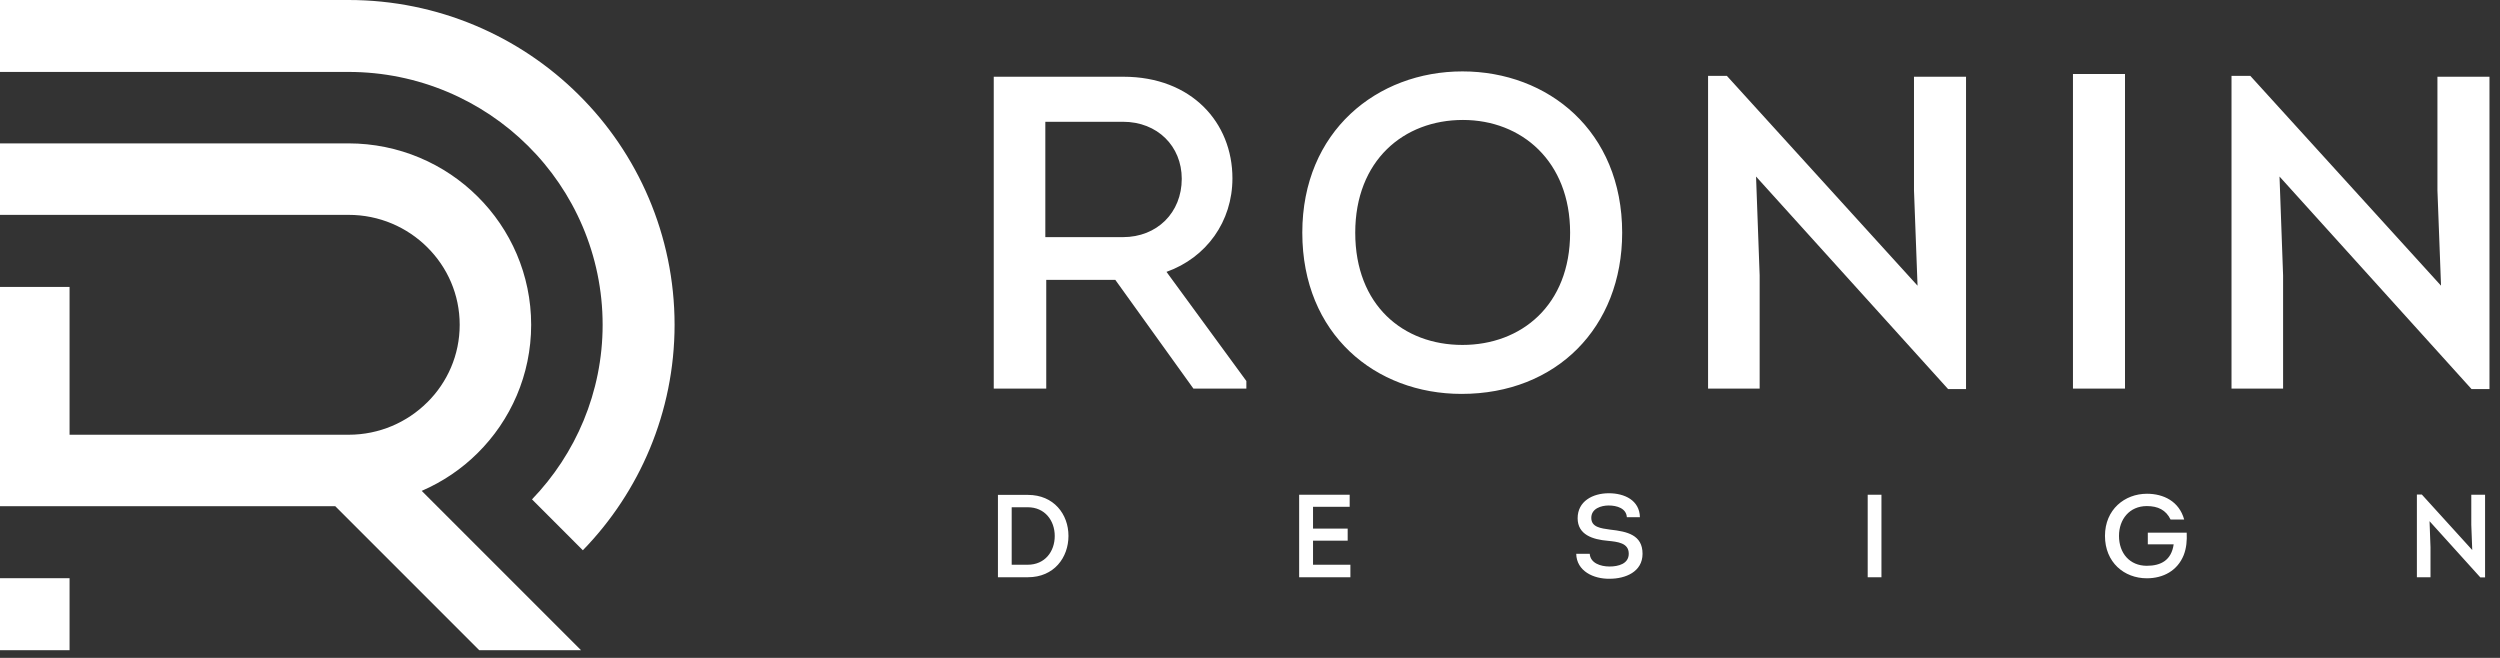
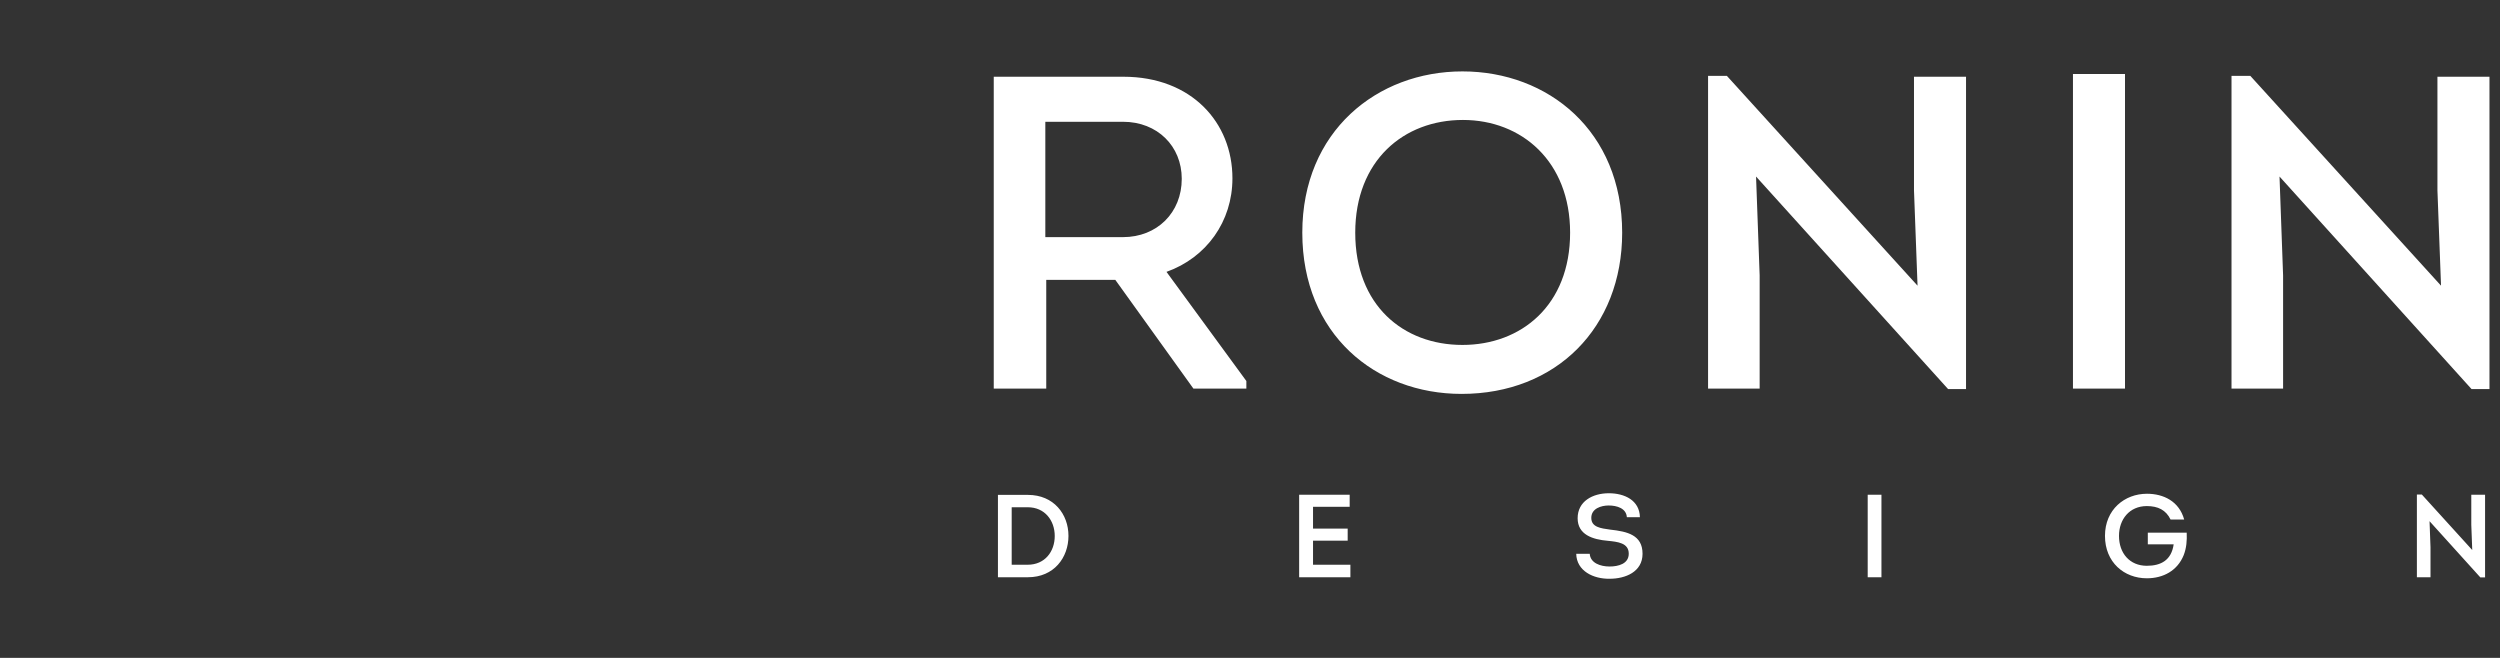
<svg xmlns="http://www.w3.org/2000/svg" width="114px" height="30px" viewBox="0 0 114 30">
  <rect x="0" y="0" width="114" height="30" fill="#333333" stroke="none" />
  <title>Group</title>
  <desc>Created with Sketch.</desc>
  <defs />
  <g id="Symbols" stroke="none" stroke-width="1" fill="none" fill-rule="evenodd">
    <g id="top-768" transform="translate(-30, -20)" fill="#FFFFFF">
      <g id="Group" transform="translate(30, 20)">
        <path d="M112.691,23.931 L112.734,25.081 L110.436,22.551 L110.21,22.551 L110.21,26.322 L110.831,26.322 L110.831,24.958 L110.787,23.766 L113.102,26.328 L113.319,26.328 L113.319,22.561 L112.691,22.561 L112.691,23.931 Z M97.94,24.823 L99.119,24.823 C99.017,25.542 98.544,25.8 97.896,25.8 C97.118,25.8 96.626,25.231 96.626,24.436 C96.626,23.685 97.101,23.077 97.896,23.077 C98.4,23.077 98.768,23.254 98.978,23.691 L99.599,23.691 C99.368,22.857 98.654,22.515 97.902,22.515 C96.885,22.515 95.987,23.233 95.987,24.436 C95.987,25.645 96.863,26.37 97.896,26.37 C98.643,26.37 99.291,26.025 99.578,25.312 C99.704,24.984 99.729,24.651 99.714,24.291 L97.94,24.291 L97.94,24.823 Z M85.167,26.322 L85.794,26.322 L85.794,22.561 L85.167,22.561 L85.167,26.322 Z M73.427,24.151 C72.989,24.091 72.563,24.039 72.563,23.614 C72.563,23.191 73.011,23.05 73.356,23.05 C73.73,23.05 74.159,23.179 74.184,23.583 L74.78,23.583 C74.763,22.815 74.082,22.492 73.362,22.492 C72.627,22.492 71.94,22.857 71.94,23.631 C71.94,24.384 72.627,24.603 73.32,24.661 C73.758,24.706 74.271,24.753 74.271,25.248 C74.271,25.713 73.794,25.833 73.395,25.833 C72.984,25.833 72.519,25.677 72.492,25.252 L71.876,25.252 C71.892,26.041 72.665,26.406 73.406,26.391 C74.114,26.391 74.9,26.08 74.9,25.252 C74.9,24.388 74.196,24.237 73.427,24.151 Z M59.874,24.655 L61.454,24.655 L61.454,24.103 L59.874,24.103 L59.874,23.109 L61.545,23.109 L61.545,22.561 L59.241,22.561 L59.241,26.322 L61.578,26.322 L61.578,25.752 L59.874,25.752 L59.874,24.655 Z M46.862,25.752 L46.133,25.752 L46.133,23.131 L46.868,23.131 C47.642,23.131 48.096,23.733 48.096,24.442 C48.096,25.15 47.648,25.752 46.862,25.752 Z M46.874,22.567 L45.506,22.567 L45.506,26.322 L46.874,26.322 C48.063,26.322 48.722,25.425 48.722,24.436 C48.722,23.448 48.053,22.567 46.874,22.567 Z M111.147,3.499 L111.147,8.68 L111.311,13.027 L102.615,3.46 L101.757,3.46 L101.757,17.719 L104.109,17.719 L104.109,12.559 L103.946,8.05 L112.701,17.74 L113.52,17.74 L113.52,3.499 L111.147,3.499 Z M94.527,17.719 L96.9,17.719 L96.9,3.375 L94.527,3.375 L94.527,17.719 Z M87.278,8.68 L87.44,13.027 L78.746,3.46 L77.888,3.46 L77.888,17.719 L80.24,17.719 L80.24,12.559 L80.076,8.05 L88.832,17.74 L89.651,17.74 L89.651,3.499 L87.278,3.499 L87.278,8.68 Z M66.687,15.729 C63.987,15.729 61.799,13.921 61.799,10.611 C61.799,7.32 64.008,5.47 66.708,5.47 C69.389,5.47 71.597,7.36 71.597,10.611 C71.597,13.921 69.368,15.729 66.687,15.729 Z M73.971,10.611 C73.971,5.979 70.596,3.256 66.687,3.256 C62.801,3.256 59.385,5.979 59.385,10.611 C59.385,15.243 62.72,17.962 66.647,17.962 C70.964,17.962 73.971,14.937 73.971,10.611 Z M51.207,10.813 L47.667,10.813 L47.667,5.553 L51.207,5.553 C52.782,5.553 53.888,6.669 53.888,8.152 C53.888,9.696 52.763,10.813 51.207,10.813 Z M56.199,8.131 C56.199,5.592 54.338,3.499 51.227,3.499 L45.315,3.499 L45.315,17.719 L47.709,17.719 L47.709,12.763 L50.859,12.763 L54.419,17.719 L56.834,17.719 L56.834,17.374 L53.192,12.397 C55.013,11.748 56.199,10.102 56.199,8.131 Z" id="Fill-1" />
-         <path d="M26.387,4.32 C23.703,1.65 19.968,0 15.893,0 L0,0 L0,3.28 L15.877,3.28 L15.885,3.28 L15.893,3.28 C19.074,3.28 21.985,4.571 24.075,6.649 C26.172,8.726 27.48,11.633 27.48,14.811 C27.48,17.89 26.245,20.71 24.259,22.771 L26.578,25.092 C29.162,22.437 30.759,18.791 30.761,14.811 C30.759,10.726 29.084,6.99 26.387,4.32 Z M21.78,20.66 C23.286,19.169 24.221,17.09 24.221,14.811 C24.221,12.533 23.286,10.454 21.78,8.963 C20.279,7.467 18.184,6.538 15.889,6.538 L0,6.538 L0,9.798 L15.893,9.798 C17.298,9.796 18.567,10.365 19.482,11.273 L19.485,11.277 C20.4,12.184 20.962,13.431 20.962,14.811 C20.962,16.191 20.398,17.439 19.486,18.345 L19.48,18.349 C18.567,19.257 17.299,19.824 15.896,19.824 L15.889,19.824 L3.172,19.824 L3.172,13.083 L0,13.083 L0,23.082 L15.287,23.082 L21.852,29.648 L26.493,29.648 L19.23,22.384 C20.189,21.968 21.054,21.383 21.78,20.66 Z M26.384,4.317 C26.385,4.319 26.385,4.32 26.387,4.32 C26.388,4.322 26.39,4.322 26.39,4.323 L26.384,4.317 Z M0,29.648 L3.172,29.648 L3.172,26.366 L0,26.366 L0,29.648 Z" id="Fill-4" />
      </g>
    </g>
  </g>
</svg>